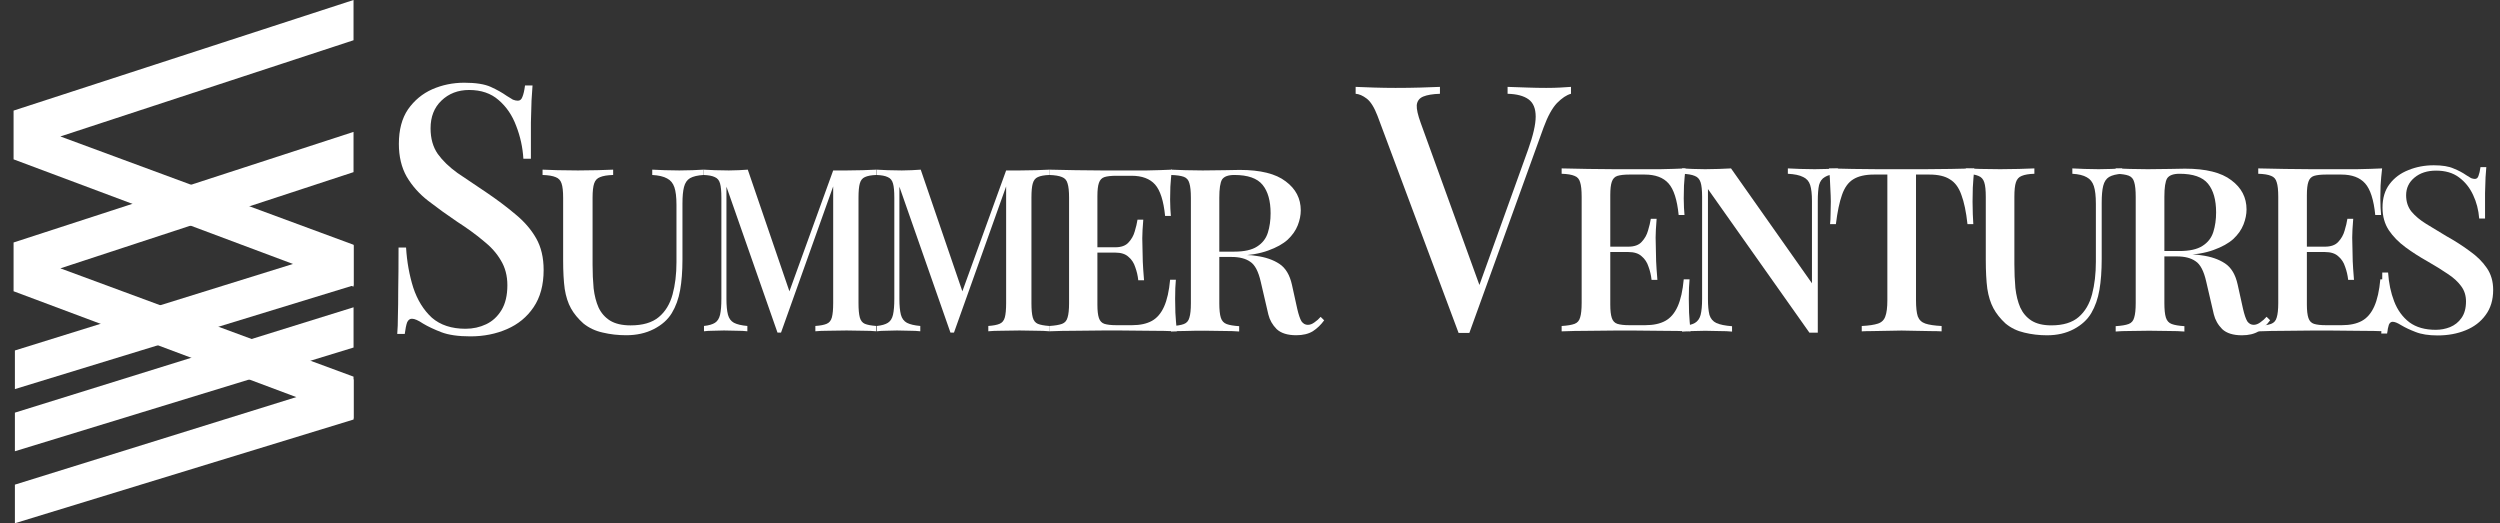
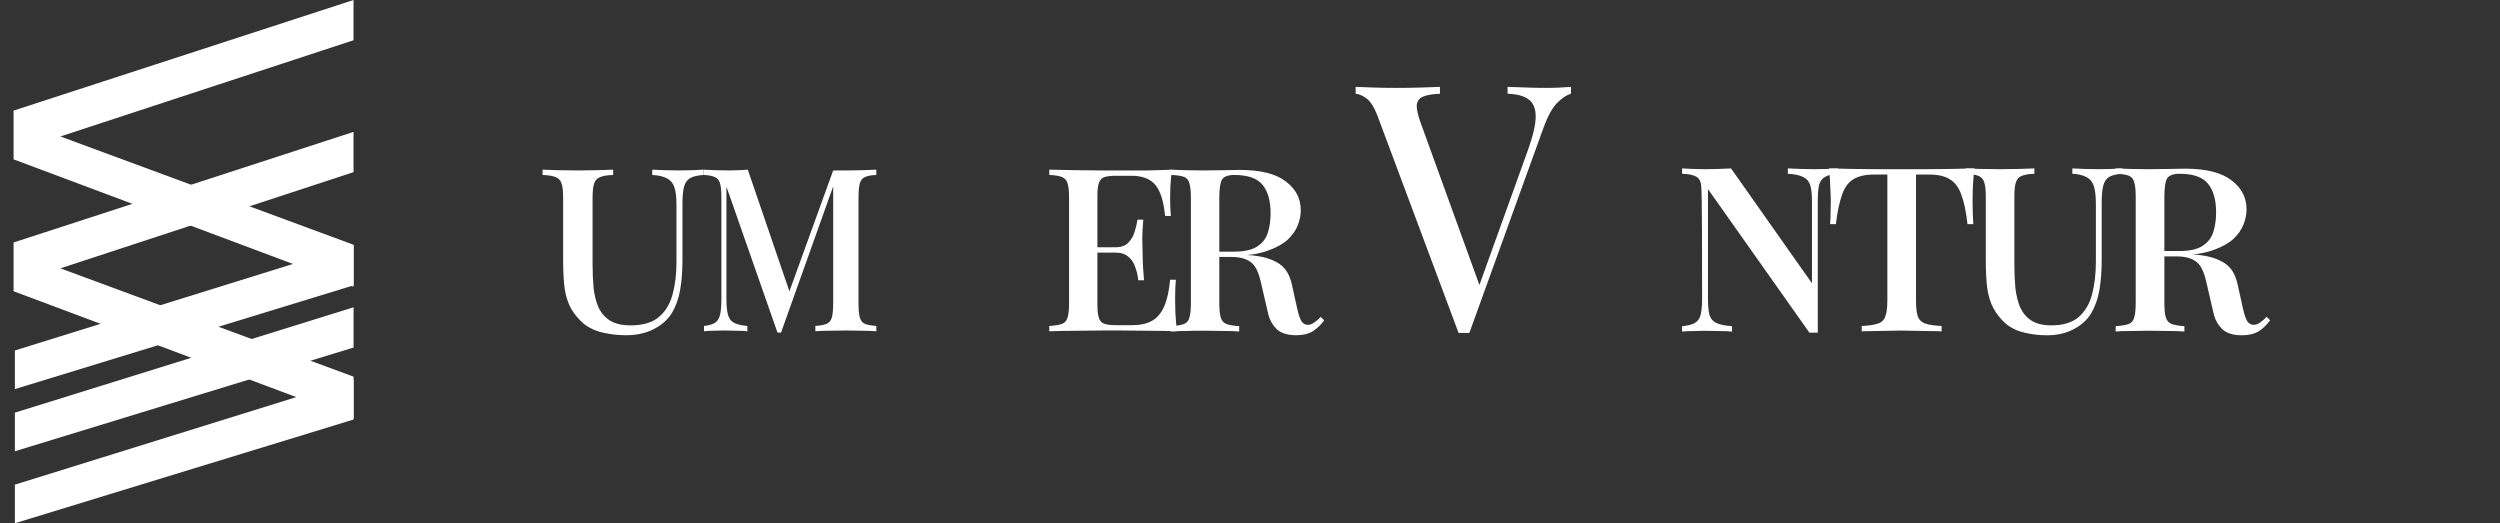
<svg xmlns="http://www.w3.org/2000/svg" width="172" height="36" viewBox="0 0 172 36" fill="none">
  <rect x="0" y="0" width="172" height="36" fill="#333333" stroke="none" />
  <path d="M0.934 7.609L24.323 0V2.769L4.153 9.388L24.323 16.839V19.721L0.934 10.963V7.609Z" fill="white" />
  <path d="M0.934 16.683L24.323 9.074V11.843L4.153 18.462L24.323 25.913V28.795L0.934 20.038V16.683Z" fill="white" />
  <path d="M1.025 24.112L24.325 16.863V19.632L1.025 26.769V24.112Z" fill="white" />
  <path d="M1.025 28.39L24.325 21.141V23.91L1.025 31.046V28.39Z" fill="white" />
  <path d="M1.025 33.343L24.325 26.094V28.863L1.025 35.999V33.343Z" fill="white" />
-   <path d="M167.444 11.371C168.026 11.371 168.48 11.445 168.806 11.592C169.143 11.727 169.434 11.88 169.679 12.052C169.819 12.138 169.929 12.206 170.011 12.255C170.104 12.291 170.191 12.31 170.272 12.31C170.389 12.31 170.47 12.242 170.517 12.107C170.575 11.96 170.622 11.758 170.657 11.5H171.058C171.046 11.696 171.029 11.929 171.006 12.199C170.994 12.469 170.982 12.831 170.971 13.285C170.971 13.727 170.971 14.31 170.971 15.034H170.569C170.523 14.445 170.383 13.905 170.15 13.414C169.917 12.911 169.592 12.506 169.173 12.199C168.765 11.893 168.241 11.739 167.601 11.739C166.996 11.739 166.501 11.899 166.117 12.218C165.733 12.537 165.541 12.942 165.541 13.433C165.541 13.874 165.663 14.249 165.908 14.556C166.164 14.862 166.501 15.145 166.92 15.402C167.351 15.66 167.817 15.942 168.317 16.249C168.911 16.58 169.446 16.924 169.923 17.28C170.412 17.623 170.802 18.01 171.093 18.439C171.384 18.857 171.53 19.36 171.53 19.949C171.53 20.636 171.355 21.213 171.006 21.679C170.668 22.145 170.208 22.495 169.626 22.728C169.056 22.961 168.416 23.078 167.706 23.078C167.089 23.078 166.583 22.998 166.187 22.839C165.803 22.691 165.477 22.538 165.209 22.378C165.07 22.293 164.953 22.231 164.86 22.194C164.767 22.158 164.686 22.139 164.616 22.139C164.499 22.139 164.412 22.207 164.354 22.342C164.307 22.477 164.267 22.679 164.232 22.949H163.83C163.853 22.704 163.865 22.415 163.865 22.084C163.877 21.74 163.882 21.305 163.882 20.777C163.894 20.237 163.9 19.562 163.9 18.752H164.301C164.348 19.476 164.488 20.139 164.72 20.74C164.953 21.342 165.302 21.82 165.768 22.176C166.234 22.52 166.839 22.691 167.584 22.691C167.921 22.691 168.247 22.63 168.561 22.507C168.887 22.372 169.149 22.164 169.347 21.881C169.557 21.587 169.661 21.207 169.661 20.74C169.661 20.335 169.551 19.986 169.33 19.691C169.109 19.384 168.8 19.102 168.404 18.844C168.009 18.574 167.543 18.286 167.008 17.979C166.461 17.672 165.954 17.347 165.489 17.004C165.023 16.66 164.645 16.273 164.354 15.844C164.063 15.402 163.917 14.881 163.917 14.279C163.917 13.629 164.08 13.089 164.406 12.66C164.732 12.23 165.163 11.911 165.698 11.702C166.234 11.482 166.816 11.371 167.444 11.371Z" fill="white" />
-   <path d="M163.889 11.586C163.842 11.992 163.807 12.385 163.784 12.766C163.773 13.147 163.767 13.442 163.767 13.651C163.767 13.873 163.773 14.088 163.784 14.297C163.796 14.493 163.807 14.659 163.819 14.794H163.418C163.314 13.75 163.081 13.024 162.721 12.619C162.361 12.213 161.815 12.01 161.083 12.01H160.02C159.672 12.01 159.399 12.041 159.201 12.102C159.015 12.164 158.887 12.299 158.818 12.508C158.748 12.705 158.713 13.012 158.713 13.43V20.953C158.713 21.359 158.748 21.666 158.818 21.875C158.887 22.084 159.015 22.22 159.201 22.281C159.399 22.343 159.672 22.373 160.02 22.373H161.118C161.676 22.373 162.134 22.275 162.495 22.078C162.855 21.882 163.139 21.55 163.349 21.083C163.558 20.616 163.697 19.995 163.767 19.22H164.168C164.133 19.552 164.115 19.995 164.115 20.548C164.115 20.769 164.121 21.089 164.133 21.507C164.156 21.925 164.191 22.355 164.237 22.797C163.668 22.773 163.029 22.761 162.32 22.761C161.612 22.748 160.979 22.742 160.421 22.742C160.072 22.742 159.608 22.742 159.027 22.742C158.457 22.742 157.848 22.748 157.197 22.761C156.558 22.761 155.948 22.773 155.367 22.797V22.429C155.762 22.404 156.058 22.355 156.256 22.281C156.453 22.207 156.581 22.06 156.639 21.839C156.709 21.617 156.744 21.285 156.744 20.843V13.541C156.744 13.086 156.709 12.754 156.639 12.545C156.581 12.323 156.453 12.176 156.256 12.102C156.058 12.016 155.762 11.967 155.367 11.955V11.586C155.948 11.598 156.558 11.611 157.197 11.623C157.848 11.635 158.457 11.641 159.027 11.641C159.608 11.641 160.072 11.641 160.421 11.641C160.932 11.641 161.507 11.641 162.146 11.641C162.797 11.629 163.378 11.611 163.889 11.586ZM161.327 16.971C161.327 16.971 161.327 17.032 161.327 17.155C161.327 17.278 161.327 17.339 161.327 17.339H158.19C158.19 17.339 158.19 17.278 158.19 17.155C158.19 17.032 158.19 16.971 158.19 16.971H161.327ZM161.902 15.053C161.856 15.618 161.832 16.049 161.832 16.343C161.844 16.639 161.85 16.909 161.85 17.155C161.85 17.401 161.856 17.671 161.867 17.966C161.879 18.261 161.908 18.692 161.954 19.257H161.554C161.519 18.937 161.449 18.636 161.344 18.354C161.252 18.058 161.095 17.819 160.874 17.634C160.665 17.438 160.357 17.339 159.95 17.339V16.971C160.369 16.971 160.676 16.86 160.874 16.639C161.083 16.417 161.228 16.159 161.31 15.864C161.403 15.557 161.466 15.286 161.501 15.053H161.902Z" fill="white" />
  <path d="M145.559 11.586C145.815 11.598 146.146 11.611 146.553 11.623C146.96 11.635 147.362 11.641 147.757 11.641C148.292 11.641 148.804 11.635 149.293 11.623C149.781 11.611 150.124 11.604 150.322 11.604C151.764 11.604 152.829 11.869 153.515 12.398C154.213 12.915 154.562 13.586 154.562 14.41C154.562 14.742 154.492 15.087 154.353 15.444C154.213 15.801 153.98 16.133 153.655 16.441C153.329 16.736 152.875 16.988 152.294 17.198C151.724 17.407 150.997 17.53 150.113 17.567L148.333 17.641C148.333 17.641 148.333 17.579 148.333 17.456C148.333 17.333 148.333 17.271 148.333 17.271H149.938C150.636 17.271 151.165 17.154 151.526 16.921C151.898 16.687 152.148 16.367 152.276 15.961C152.404 15.555 152.468 15.105 152.468 14.613C152.468 13.752 152.282 13.094 151.91 12.638C151.538 12.183 150.886 11.955 149.956 11.955C149.525 11.955 149.24 12.06 149.101 12.269C148.973 12.478 148.909 12.903 148.909 13.543V20.853C148.909 21.296 148.944 21.628 149.013 21.849C149.083 22.071 149.217 22.219 149.415 22.292C149.612 22.366 149.903 22.416 150.287 22.44V22.809C150.008 22.785 149.647 22.772 149.205 22.772C148.763 22.76 148.315 22.754 147.862 22.754C147.396 22.754 146.96 22.76 146.553 22.772C146.146 22.772 145.815 22.785 145.559 22.809V22.44C145.954 22.416 146.251 22.366 146.448 22.292C146.646 22.219 146.774 22.071 146.832 21.849C146.902 21.628 146.937 21.296 146.937 20.853V13.543C146.937 13.087 146.902 12.749 146.832 12.527C146.774 12.306 146.646 12.158 146.448 12.084C146.251 12.011 145.954 11.967 145.559 11.955V11.586ZM148.63 17.419C149.258 17.444 149.735 17.462 150.06 17.474C150.398 17.487 150.665 17.499 150.863 17.511C151.061 17.511 151.264 17.53 151.474 17.567C152.113 17.653 152.648 17.837 153.079 18.121C153.509 18.404 153.8 18.89 153.951 19.579L154.318 21.24C154.411 21.646 154.51 21.936 154.614 22.108C154.731 22.268 154.876 22.348 155.051 22.348C155.202 22.348 155.353 22.292 155.504 22.182C155.667 22.071 155.812 21.942 155.94 21.794L156.185 22.034C155.964 22.342 155.702 22.594 155.4 22.791C155.097 22.975 154.713 23.068 154.248 23.068C153.643 23.068 153.189 22.926 152.887 22.643C152.596 22.348 152.404 22.009 152.311 21.628L151.788 19.376C151.625 18.65 151.381 18.182 151.055 17.973C150.741 17.751 150.31 17.641 149.764 17.641H148.63V17.419Z" fill="white" />
  <path d="M146.007 11.586V11.955C145.613 11.98 145.311 12.054 145.102 12.177C144.904 12.3 144.771 12.503 144.701 12.786C144.632 13.056 144.597 13.444 144.597 13.949V17.807C144.597 18.631 144.545 19.345 144.44 19.948C144.336 20.551 144.15 21.08 143.883 21.536C143.616 21.991 143.215 22.36 142.681 22.643C142.147 22.926 141.532 23.068 140.836 23.068C140.29 23.068 139.768 23.006 139.268 22.883C138.781 22.772 138.351 22.563 137.98 22.256C137.62 21.923 137.341 21.573 137.144 21.203C136.947 20.834 136.807 20.385 136.726 19.856C136.657 19.327 136.622 18.662 136.622 17.862V13.543C136.622 13.087 136.587 12.755 136.517 12.546C136.448 12.324 136.314 12.177 136.117 12.103C135.919 12.017 135.629 11.967 135.246 11.955V11.586C135.501 11.598 135.838 11.611 136.256 11.623C136.686 11.635 137.138 11.641 137.614 11.641C138.044 11.641 138.473 11.635 138.903 11.623C139.332 11.611 139.686 11.598 139.965 11.586V11.955C139.582 11.967 139.292 12.017 139.094 12.103C138.897 12.177 138.764 12.324 138.694 12.546C138.624 12.755 138.589 13.087 138.589 13.543V18.176C138.589 18.754 138.613 19.302 138.659 19.819C138.717 20.323 138.827 20.766 138.99 21.148C139.164 21.529 139.419 21.831 139.756 22.052C140.104 22.274 140.563 22.385 141.132 22.385C141.944 22.385 142.571 22.194 143.012 21.812C143.453 21.431 143.761 20.908 143.935 20.243C144.109 19.579 144.196 18.834 144.196 18.01V14.023C144.196 13.493 144.15 13.087 144.057 12.804C143.964 12.521 143.802 12.318 143.569 12.195C143.337 12.06 143.006 11.98 142.577 11.955V11.586C142.786 11.598 143.064 11.611 143.413 11.623C143.761 11.635 144.086 11.641 144.388 11.641C144.69 11.641 144.986 11.635 145.276 11.623C145.578 11.611 145.822 11.598 146.007 11.586Z" fill="white" />
  <path d="M135.834 11.586C135.787 12.041 135.752 12.483 135.729 12.914C135.717 13.332 135.712 13.651 135.712 13.873C135.712 14.18 135.717 14.469 135.729 14.739C135.741 15.01 135.752 15.237 135.764 15.421H135.363C135.27 14.573 135.13 13.903 134.944 13.412C134.77 12.908 134.508 12.551 134.159 12.342C133.822 12.121 133.351 12.01 132.746 12.01H131.821V20.659C131.821 21.15 131.862 21.519 131.943 21.765C132.037 22.011 132.211 22.177 132.467 22.263C132.723 22.349 133.095 22.404 133.583 22.429V22.797C133.386 22.785 133.13 22.779 132.816 22.779C132.502 22.767 132.17 22.761 131.821 22.761C131.472 22.748 131.141 22.742 130.827 22.742C130.478 22.742 130.129 22.748 129.78 22.761C129.431 22.761 129.106 22.767 128.803 22.779C128.513 22.779 128.274 22.785 128.088 22.797V22.429C128.577 22.404 128.949 22.349 129.205 22.263C129.461 22.177 129.629 22.011 129.711 21.765C129.804 21.519 129.85 21.15 129.85 20.659V12.01H128.926C128.321 12.01 127.844 12.121 127.495 12.342C127.158 12.551 126.902 12.908 126.728 13.412C126.553 13.903 126.414 14.573 126.309 15.421H125.908C125.931 15.225 125.943 14.997 125.943 14.739C125.954 14.469 125.96 14.18 125.96 13.873C125.96 13.651 125.948 13.332 125.925 12.914C125.913 12.483 125.884 12.041 125.838 11.586C126.338 11.598 126.879 11.611 127.46 11.623C128.042 11.635 128.623 11.641 129.205 11.641C129.798 11.641 130.339 11.641 130.827 11.641C131.315 11.641 131.85 11.641 132.432 11.641C133.025 11.641 133.618 11.635 134.211 11.623C134.804 11.611 135.345 11.598 135.834 11.586Z" fill="white" />
-   <path d="M126.443 11.586V11.955C126.047 11.98 125.75 12.054 125.553 12.177C125.355 12.288 125.221 12.472 125.151 12.731C125.093 12.989 125.064 13.359 125.064 13.839V22.888C124.959 22.888 124.86 22.888 124.767 22.888C124.674 22.888 124.581 22.888 124.488 22.888L117.507 13.008V20.561C117.507 21.029 117.542 21.398 117.611 21.669C117.693 21.927 117.85 22.112 118.083 22.223C118.327 22.334 118.688 22.407 119.165 22.444V22.814C118.932 22.789 118.641 22.777 118.292 22.777C117.955 22.765 117.629 22.758 117.315 22.758C117.024 22.758 116.733 22.765 116.442 22.777C116.151 22.777 115.913 22.789 115.727 22.814V22.444C116.111 22.407 116.401 22.334 116.599 22.223C116.797 22.112 116.931 21.927 117.001 21.669C117.07 21.398 117.105 21.029 117.105 20.561V13.543C117.105 13.088 117.07 12.755 117.001 12.546C116.931 12.325 116.797 12.177 116.599 12.103C116.401 12.017 116.111 11.968 115.727 11.955V11.586C115.913 11.598 116.151 11.611 116.442 11.623C116.733 11.635 117.024 11.641 117.315 11.641C117.641 11.641 117.955 11.635 118.257 11.623C118.56 11.611 118.839 11.598 119.095 11.586L124.663 19.49V13.839C124.663 13.359 124.622 12.989 124.54 12.731C124.459 12.472 124.296 12.288 124.052 12.177C123.819 12.054 123.47 11.98 123.004 11.955V11.586C123.226 11.598 123.511 11.611 123.86 11.623C124.209 11.635 124.54 11.641 124.854 11.641C125.145 11.641 125.436 11.635 125.727 11.623C126.018 11.611 126.257 11.598 126.443 11.586Z" fill="white" />
-   <path d="M115.963 11.586C115.917 11.992 115.882 12.385 115.858 12.766C115.847 13.147 115.841 13.442 115.841 13.651C115.841 13.873 115.847 14.088 115.858 14.297C115.87 14.493 115.882 14.659 115.893 14.794H115.492C115.388 13.75 115.156 13.024 114.795 12.619C114.435 12.213 113.889 12.01 113.157 12.01H112.094C111.746 12.01 111.473 12.041 111.275 12.102C111.089 12.164 110.962 12.299 110.892 12.508C110.822 12.705 110.787 13.012 110.787 13.43V20.953C110.787 21.359 110.822 21.666 110.892 21.875C110.962 22.084 111.089 22.22 111.275 22.281C111.473 22.343 111.746 22.373 112.094 22.373H113.192C113.75 22.373 114.209 22.275 114.569 22.078C114.929 21.882 115.214 21.55 115.423 21.083C115.632 20.616 115.771 19.995 115.841 19.22H116.242C116.207 19.552 116.19 19.995 116.19 20.548C116.19 20.769 116.195 21.089 116.207 21.507C116.23 21.925 116.265 22.355 116.312 22.797C115.742 22.773 115.103 22.761 114.395 22.761C113.686 22.748 113.053 22.742 112.495 22.742C112.147 22.742 111.682 22.742 111.101 22.742C110.532 22.742 109.922 22.748 109.271 22.761C108.632 22.761 108.022 22.773 107.441 22.797V22.429C107.836 22.404 108.133 22.355 108.33 22.281C108.528 22.207 108.655 22.06 108.714 21.839C108.783 21.617 108.818 21.285 108.818 20.843V13.541C108.818 13.086 108.783 12.754 108.714 12.545C108.655 12.323 108.528 12.176 108.33 12.102C108.133 12.016 107.836 11.967 107.441 11.955V11.586C108.022 11.598 108.632 11.611 109.271 11.623C109.922 11.635 110.532 11.641 111.101 11.641C111.682 11.641 112.147 11.641 112.495 11.641C113.006 11.641 113.581 11.641 114.22 11.641C114.871 11.629 115.452 11.611 115.963 11.586ZM113.401 16.971C113.401 16.971 113.401 17.032 113.401 17.155C113.401 17.278 113.401 17.339 113.401 17.339H110.265C110.265 17.339 110.265 17.278 110.265 17.155C110.265 17.032 110.265 16.971 110.265 16.971H113.401ZM113.976 15.053C113.93 15.618 113.907 16.049 113.907 16.343C113.918 16.639 113.924 16.909 113.924 17.155C113.924 17.401 113.93 17.671 113.941 17.966C113.953 18.261 113.982 18.692 114.029 19.257H113.628C113.593 18.937 113.523 18.636 113.419 18.354C113.326 18.058 113.169 17.819 112.948 17.634C112.739 17.438 112.431 17.339 112.025 17.339V16.971C112.443 16.971 112.751 16.86 112.948 16.639C113.157 16.417 113.303 16.159 113.384 15.864C113.477 15.557 113.541 15.286 113.576 15.053H113.976Z" fill="white" />
+   <path d="M126.443 11.586V11.955C126.047 11.98 125.75 12.054 125.553 12.177C125.355 12.288 125.221 12.472 125.151 12.731C125.093 12.989 125.064 13.359 125.064 13.839V22.888C124.959 22.888 124.86 22.888 124.767 22.888C124.674 22.888 124.581 22.888 124.488 22.888L117.507 13.008V20.561C117.507 21.029 117.542 21.398 117.611 21.669C117.693 21.927 117.85 22.112 118.083 22.223C118.327 22.334 118.688 22.407 119.165 22.444V22.814C118.932 22.789 118.641 22.777 118.292 22.777C117.955 22.765 117.629 22.758 117.315 22.758C117.024 22.758 116.733 22.765 116.442 22.777C116.151 22.777 115.913 22.789 115.727 22.814V22.444C116.111 22.407 116.401 22.334 116.599 22.223C116.797 22.112 116.931 21.927 117.001 21.669C117.07 21.398 117.105 21.029 117.105 20.561C117.105 13.088 117.07 12.755 117.001 12.546C116.931 12.325 116.797 12.177 116.599 12.103C116.401 12.017 116.111 11.968 115.727 11.955V11.586C115.913 11.598 116.151 11.611 116.442 11.623C116.733 11.635 117.024 11.641 117.315 11.641C117.641 11.641 117.955 11.635 118.257 11.623C118.56 11.611 118.839 11.598 119.095 11.586L124.663 19.49V13.839C124.663 13.359 124.622 12.989 124.54 12.731C124.459 12.472 124.296 12.288 124.052 12.177C123.819 12.054 123.47 11.98 123.004 11.955V11.586C123.226 11.598 123.511 11.611 123.86 11.623C124.209 11.635 124.54 11.641 124.854 11.641C125.145 11.641 125.436 11.635 125.727 11.623C126.018 11.611 126.257 11.598 126.443 11.586Z" fill="white" />
  <path d="M108.084 5.977V6.452C107.784 6.531 107.462 6.745 107.117 7.094C106.787 7.443 106.48 8.005 106.195 8.782L101.092 22.904C101.032 22.904 100.972 22.904 100.912 22.904C100.852 22.904 100.784 22.904 100.709 22.904C100.649 22.904 100.589 22.904 100.529 22.904C100.47 22.904 100.41 22.904 100.35 22.904L94.774 7.974C94.549 7.387 94.302 6.991 94.032 6.785C93.762 6.579 93.507 6.468 93.268 6.452V5.977C93.612 5.992 94.032 6.008 94.527 6.024C95.036 6.04 95.531 6.048 96.01 6.048C96.625 6.048 97.202 6.04 97.742 6.024C98.296 6.008 98.738 5.992 99.068 5.977V6.452C98.573 6.468 98.191 6.531 97.921 6.642C97.652 6.753 97.502 6.951 97.472 7.237C97.457 7.506 97.547 7.91 97.742 8.449L101.901 19.932L101.496 20.407L105.138 10.28C105.483 9.313 105.655 8.56 105.655 8.021C105.655 7.466 105.491 7.07 105.161 6.832C104.831 6.595 104.352 6.468 103.722 6.452V5.977C104.187 5.992 104.644 6.008 105.093 6.024C105.543 6.04 105.97 6.048 106.375 6.048C106.75 6.048 107.072 6.04 107.342 6.024C107.611 6.008 107.859 5.992 108.084 5.977Z" fill="white" />
  <path d="M80.566 11.672C80.82 11.684 81.149 11.696 81.552 11.709C81.956 11.721 82.354 11.727 82.746 11.727C83.277 11.727 83.784 11.721 84.269 11.709C84.753 11.696 85.093 11.69 85.29 11.69C86.72 11.69 87.775 11.953 88.456 12.478C89.147 12.991 89.493 13.656 89.493 14.474C89.493 14.804 89.424 15.146 89.286 15.5C89.147 15.854 88.917 16.183 88.594 16.489C88.271 16.782 87.821 17.032 87.244 17.239C86.679 17.447 85.958 17.569 85.082 17.606L83.317 17.679C83.317 17.679 83.317 17.618 83.317 17.496C83.317 17.374 83.317 17.313 83.317 17.313H84.909C85.601 17.313 86.126 17.197 86.483 16.965C86.852 16.733 87.1 16.415 87.227 16.012C87.354 15.61 87.417 15.164 87.417 14.675C87.417 13.821 87.233 13.168 86.864 12.716C86.495 12.264 85.849 12.038 84.926 12.038C84.499 12.038 84.217 12.142 84.078 12.35C83.952 12.557 83.888 12.978 83.888 13.613V20.866C83.888 21.305 83.923 21.635 83.992 21.855C84.061 22.075 84.194 22.221 84.39 22.294C84.586 22.368 84.874 22.416 85.255 22.441V22.807C84.978 22.783 84.621 22.771 84.182 22.771C83.744 22.758 83.3 22.752 82.85 22.752C82.389 22.752 81.956 22.758 81.552 22.771C81.149 22.771 80.82 22.783 80.566 22.807V22.441C80.959 22.416 81.253 22.368 81.449 22.294C81.645 22.221 81.772 22.075 81.829 21.855C81.899 21.635 81.933 21.305 81.933 20.866V13.613C81.933 13.162 81.899 12.826 81.829 12.606C81.772 12.386 81.645 12.24 81.449 12.166C81.253 12.093 80.959 12.05 80.566 12.038V11.672ZM83.611 17.459C84.234 17.484 84.707 17.502 85.03 17.514C85.364 17.526 85.63 17.539 85.826 17.551C86.022 17.551 86.224 17.569 86.431 17.606C87.066 17.691 87.596 17.874 88.023 18.155C88.45 18.436 88.738 18.918 88.888 19.602L89.251 21.25C89.344 21.653 89.442 21.94 89.545 22.111C89.661 22.27 89.805 22.349 89.978 22.349C90.128 22.349 90.278 22.294 90.428 22.184C90.589 22.075 90.733 21.946 90.86 21.8L91.103 22.038C90.883 22.343 90.624 22.593 90.324 22.789C90.024 22.972 89.643 23.064 89.182 23.064C88.582 23.064 88.132 22.923 87.833 22.642C87.544 22.349 87.354 22.014 87.262 21.635L86.743 19.401C86.581 18.68 86.339 18.216 86.016 18.009C85.705 17.789 85.278 17.679 84.736 17.679H83.611V17.459Z" fill="white" />
  <path d="M80.624 11.672C80.579 12.074 80.544 12.464 80.521 12.843C80.51 13.221 80.504 13.513 80.504 13.721C80.504 13.94 80.51 14.153 80.521 14.361C80.532 14.556 80.544 14.72 80.555 14.855H80.159C80.055 13.818 79.825 13.099 79.469 12.696C79.112 12.294 78.572 12.093 77.847 12.093H76.795C76.45 12.093 76.18 12.123 75.984 12.184C75.8 12.245 75.674 12.379 75.605 12.586C75.536 12.782 75.501 13.086 75.501 13.501V20.964C75.501 21.367 75.536 21.672 75.605 21.879C75.674 22.086 75.8 22.22 75.984 22.281C76.18 22.342 76.45 22.373 76.795 22.373H77.882C78.434 22.373 78.888 22.275 79.245 22.08C79.601 21.885 79.883 21.556 80.09 21.092C80.297 20.629 80.435 20.013 80.504 19.245H80.9C80.866 19.574 80.849 20.013 80.849 20.562C80.849 20.781 80.855 21.098 80.866 21.513C80.889 21.928 80.924 22.354 80.969 22.793C80.406 22.769 79.773 22.757 79.072 22.757C78.371 22.745 77.744 22.738 77.192 22.738C76.847 22.738 76.387 22.738 75.812 22.738C75.248 22.738 74.645 22.745 74.001 22.757C73.368 22.757 72.764 22.769 72.189 22.793V22.428C72.58 22.403 72.874 22.354 73.069 22.281C73.265 22.208 73.391 22.062 73.449 21.842C73.518 21.623 73.552 21.294 73.552 20.855V13.611C73.552 13.16 73.518 12.83 73.449 12.623C73.391 12.404 73.265 12.257 73.069 12.184C72.874 12.099 72.58 12.05 72.189 12.038V11.672C72.764 11.684 73.368 11.696 74.001 11.709C74.645 11.721 75.248 11.727 75.812 11.727C76.387 11.727 76.847 11.727 77.192 11.727C77.698 11.727 78.267 11.727 78.9 11.727C79.543 11.715 80.118 11.696 80.624 11.672ZM78.089 17.013C78.089 17.013 78.089 17.074 78.089 17.196C78.089 17.318 78.089 17.379 78.089 17.379H74.984C74.984 17.379 74.984 17.318 74.984 17.196C74.984 17.074 74.984 17.013 74.984 17.013H78.089ZM78.658 15.111C78.612 15.672 78.589 16.099 78.589 16.391C78.601 16.684 78.606 16.952 78.606 17.196C78.606 17.44 78.612 17.708 78.624 18.001C78.635 18.294 78.664 18.72 78.71 19.281H78.313C78.279 18.964 78.21 18.666 78.106 18.385C78.014 18.092 77.859 17.855 77.64 17.672C77.433 17.477 77.129 17.379 76.726 17.379V17.013C77.14 17.013 77.445 16.903 77.64 16.684C77.847 16.464 77.991 16.208 78.072 15.916C78.164 15.611 78.227 15.342 78.261 15.111H78.658Z" fill="white" />
  <path d="M60.291 11.672V12.038C59.948 12.05 59.685 12.099 59.504 12.184C59.332 12.257 59.216 12.403 59.155 12.623C59.095 12.83 59.065 13.159 59.065 13.611V20.853C59.065 21.292 59.095 21.622 59.155 21.841C59.216 22.06 59.332 22.207 59.504 22.28C59.685 22.353 59.948 22.402 60.291 22.426V22.792C60.049 22.768 59.741 22.755 59.367 22.755C58.994 22.743 58.62 22.737 58.247 22.737C57.813 22.737 57.404 22.743 57.02 22.755C56.637 22.755 56.329 22.768 56.097 22.792V22.426C56.44 22.402 56.697 22.353 56.869 22.28C57.051 22.207 57.172 22.06 57.232 21.841C57.293 21.622 57.323 21.292 57.323 20.853V12.824L53.734 22.884H53.492L49.979 12.842V20.561C49.979 21.024 50.014 21.39 50.085 21.658C50.156 21.914 50.292 22.097 50.494 22.207C50.706 22.317 51.014 22.39 51.418 22.426V22.792C51.226 22.768 50.978 22.755 50.676 22.755C50.383 22.743 50.095 22.737 49.812 22.737C49.57 22.737 49.323 22.743 49.071 22.755C48.818 22.755 48.606 22.768 48.435 22.792V22.426C48.768 22.39 49.02 22.317 49.192 22.207C49.363 22.097 49.479 21.914 49.54 21.658C49.601 21.39 49.631 21.024 49.631 20.561V13.611C49.631 13.159 49.601 12.83 49.54 12.623C49.479 12.403 49.358 12.257 49.177 12.184C49.005 12.099 48.748 12.05 48.404 12.038V11.672C48.606 11.684 48.864 11.696 49.177 11.709C49.5 11.721 49.823 11.727 50.146 11.727C50.398 11.727 50.63 11.721 50.842 11.709C51.054 11.696 51.256 11.684 51.448 11.672L54.37 20.213L54.158 20.469L57.323 11.727C57.465 11.727 57.616 11.727 57.778 11.727C57.939 11.727 58.096 11.727 58.247 11.727C58.62 11.727 58.994 11.721 59.367 11.709C59.741 11.696 60.049 11.684 60.291 11.672Z" fill="white" />
-   <path d="M72.19 11.672V12.038C71.846 12.05 71.584 12.099 71.402 12.184C71.231 12.257 71.115 12.403 71.054 12.623C70.993 12.83 70.963 13.159 70.963 13.611V20.853C70.963 21.292 70.993 21.622 71.054 21.841C71.115 22.06 71.231 22.207 71.402 22.28C71.584 22.353 71.846 22.402 72.19 22.426V22.792C71.947 22.768 71.639 22.755 71.266 22.755C70.892 22.743 70.519 22.737 70.145 22.737C69.711 22.737 69.302 22.743 68.919 22.755C68.535 22.755 68.227 22.768 67.995 22.792V22.426C68.338 22.402 68.596 22.353 68.767 22.28C68.949 22.207 69.07 22.06 69.131 21.841C69.191 21.622 69.222 21.292 69.222 20.853V12.824L65.633 22.884H65.391L61.878 12.842V20.561C61.878 21.024 61.913 21.39 61.983 21.658C62.054 21.914 62.191 22.097 62.392 22.207C62.604 22.317 62.912 22.39 63.316 22.426V22.792C63.124 22.768 62.877 22.755 62.574 22.755C62.281 22.743 61.994 22.737 61.711 22.737C61.469 22.737 61.221 22.743 60.969 22.755C60.717 22.755 60.505 22.768 60.333 22.792V22.426C60.666 22.39 60.919 22.317 61.09 22.207C61.262 22.097 61.378 21.914 61.438 21.658C61.499 21.39 61.529 21.024 61.529 20.561V13.611C61.529 13.159 61.499 12.83 61.438 12.623C61.378 12.403 61.257 12.257 61.075 12.184C60.903 12.099 60.646 12.05 60.303 12.038V11.672C60.505 11.684 60.762 11.696 61.075 11.709C61.398 11.721 61.721 11.727 62.044 11.727C62.297 11.727 62.529 11.721 62.741 11.709C62.953 11.696 63.155 11.684 63.346 11.672L66.269 20.213L66.057 20.469L69.222 11.727C69.363 11.727 69.514 11.727 69.676 11.727C69.837 11.727 69.994 11.727 70.145 11.727C70.519 11.727 70.892 11.721 71.266 11.709C71.639 11.696 71.947 11.684 72.19 11.672Z" fill="white" />
  <path d="M48.404 11.672V12.038C47.998 12.063 47.688 12.136 47.472 12.258C47.269 12.38 47.132 12.582 47.06 12.862C46.989 13.131 46.953 13.516 46.953 14.016V17.844C46.953 18.662 46.899 19.37 46.791 19.968C46.684 20.567 46.493 21.092 46.218 21.544C45.943 21.995 45.531 22.361 44.981 22.642C44.432 22.923 43.798 23.064 43.081 23.064C42.52 23.064 41.982 23.003 41.468 22.88C40.967 22.771 40.524 22.563 40.142 22.258C39.772 21.928 39.485 21.58 39.282 21.214C39.079 20.848 38.935 20.402 38.852 19.877C38.78 19.352 38.744 18.692 38.744 17.899V13.613C38.744 13.162 38.708 12.832 38.636 12.624C38.565 12.405 38.427 12.258 38.224 12.185C38.021 12.099 37.722 12.05 37.328 12.038V11.672C37.591 11.684 37.938 11.696 38.368 11.709C38.81 11.721 39.276 11.727 39.766 11.727C40.208 11.727 40.65 11.721 41.092 11.709C41.534 11.696 41.898 11.684 42.185 11.672V12.038C41.791 12.05 41.492 12.099 41.289 12.185C41.086 12.258 40.949 12.405 40.877 12.624C40.805 12.832 40.769 13.162 40.769 13.613V18.21C40.769 18.784 40.793 19.327 40.841 19.84C40.901 20.341 41.014 20.78 41.182 21.159C41.361 21.537 41.624 21.837 41.97 22.056C42.329 22.276 42.801 22.386 43.386 22.386C44.222 22.386 44.868 22.197 45.322 21.818C45.776 21.44 46.092 20.921 46.272 20.261C46.451 19.602 46.541 18.863 46.541 18.045V14.089C46.541 13.564 46.493 13.162 46.397 12.881C46.301 12.6 46.134 12.398 45.895 12.276C45.656 12.142 45.316 12.063 44.874 12.038V11.672C45.089 11.684 45.376 11.696 45.734 11.709C46.092 11.721 46.427 11.727 46.738 11.727C47.048 11.727 47.353 11.721 47.652 11.709C47.962 11.696 48.213 11.684 48.404 11.672Z" fill="white" />
-   <path d="M31.939 5.691C32.733 5.691 33.34 5.787 33.76 5.977C34.18 6.167 34.547 6.373 34.862 6.595C35.042 6.706 35.184 6.793 35.289 6.856C35.409 6.904 35.521 6.928 35.626 6.928C35.776 6.928 35.881 6.84 35.941 6.666C36.016 6.492 36.076 6.23 36.121 5.882H36.638C36.623 6.167 36.6 6.508 36.57 6.904C36.555 7.284 36.541 7.791 36.526 8.425C36.526 9.059 36.526 9.891 36.526 10.922H36.008C35.963 10.145 35.798 9.392 35.514 8.663C35.244 7.934 34.839 7.34 34.3 6.88C33.775 6.42 33.101 6.191 32.276 6.191C31.512 6.191 30.875 6.436 30.365 6.928C29.871 7.403 29.623 8.037 29.623 8.83C29.623 9.527 29.788 10.113 30.118 10.589C30.448 11.049 30.897 11.484 31.467 11.896C32.051 12.293 32.711 12.736 33.445 13.228C34.195 13.735 34.869 14.242 35.469 14.749C36.068 15.241 36.541 15.787 36.885 16.39C37.23 16.992 37.402 17.721 37.402 18.577C37.402 19.607 37.17 20.463 36.705 21.145C36.256 21.81 35.649 22.309 34.884 22.642C34.12 22.975 33.281 23.142 32.366 23.142C31.527 23.142 30.86 23.046 30.365 22.856C29.871 22.666 29.451 22.468 29.106 22.262C28.776 22.04 28.522 21.929 28.342 21.929C28.192 21.929 28.079 22.016 28.005 22.191C27.945 22.365 27.892 22.626 27.847 22.975H27.33C27.36 22.626 27.375 22.222 27.375 21.763C27.39 21.287 27.398 20.669 27.398 19.908C27.413 19.148 27.42 18.189 27.42 17.032H27.937C27.997 18.014 28.162 18.933 28.432 19.789C28.716 20.645 29.144 21.335 29.713 21.858C30.298 22.365 31.07 22.619 32.029 22.619C32.538 22.619 33.011 22.515 33.445 22.309C33.88 22.103 34.232 21.779 34.502 21.335C34.772 20.891 34.907 20.32 34.907 19.623C34.907 18.973 34.757 18.403 34.457 17.911C34.172 17.42 33.768 16.968 33.243 16.556C32.733 16.128 32.134 15.692 31.444 15.249C30.74 14.773 30.081 14.298 29.466 13.822C28.851 13.347 28.357 12.792 27.982 12.158C27.622 11.524 27.442 10.771 27.442 9.899C27.442 8.933 27.652 8.14 28.072 7.522C28.507 6.904 29.061 6.444 29.736 6.143C30.425 5.842 31.16 5.691 31.939 5.691Z" fill="white" />
</svg>